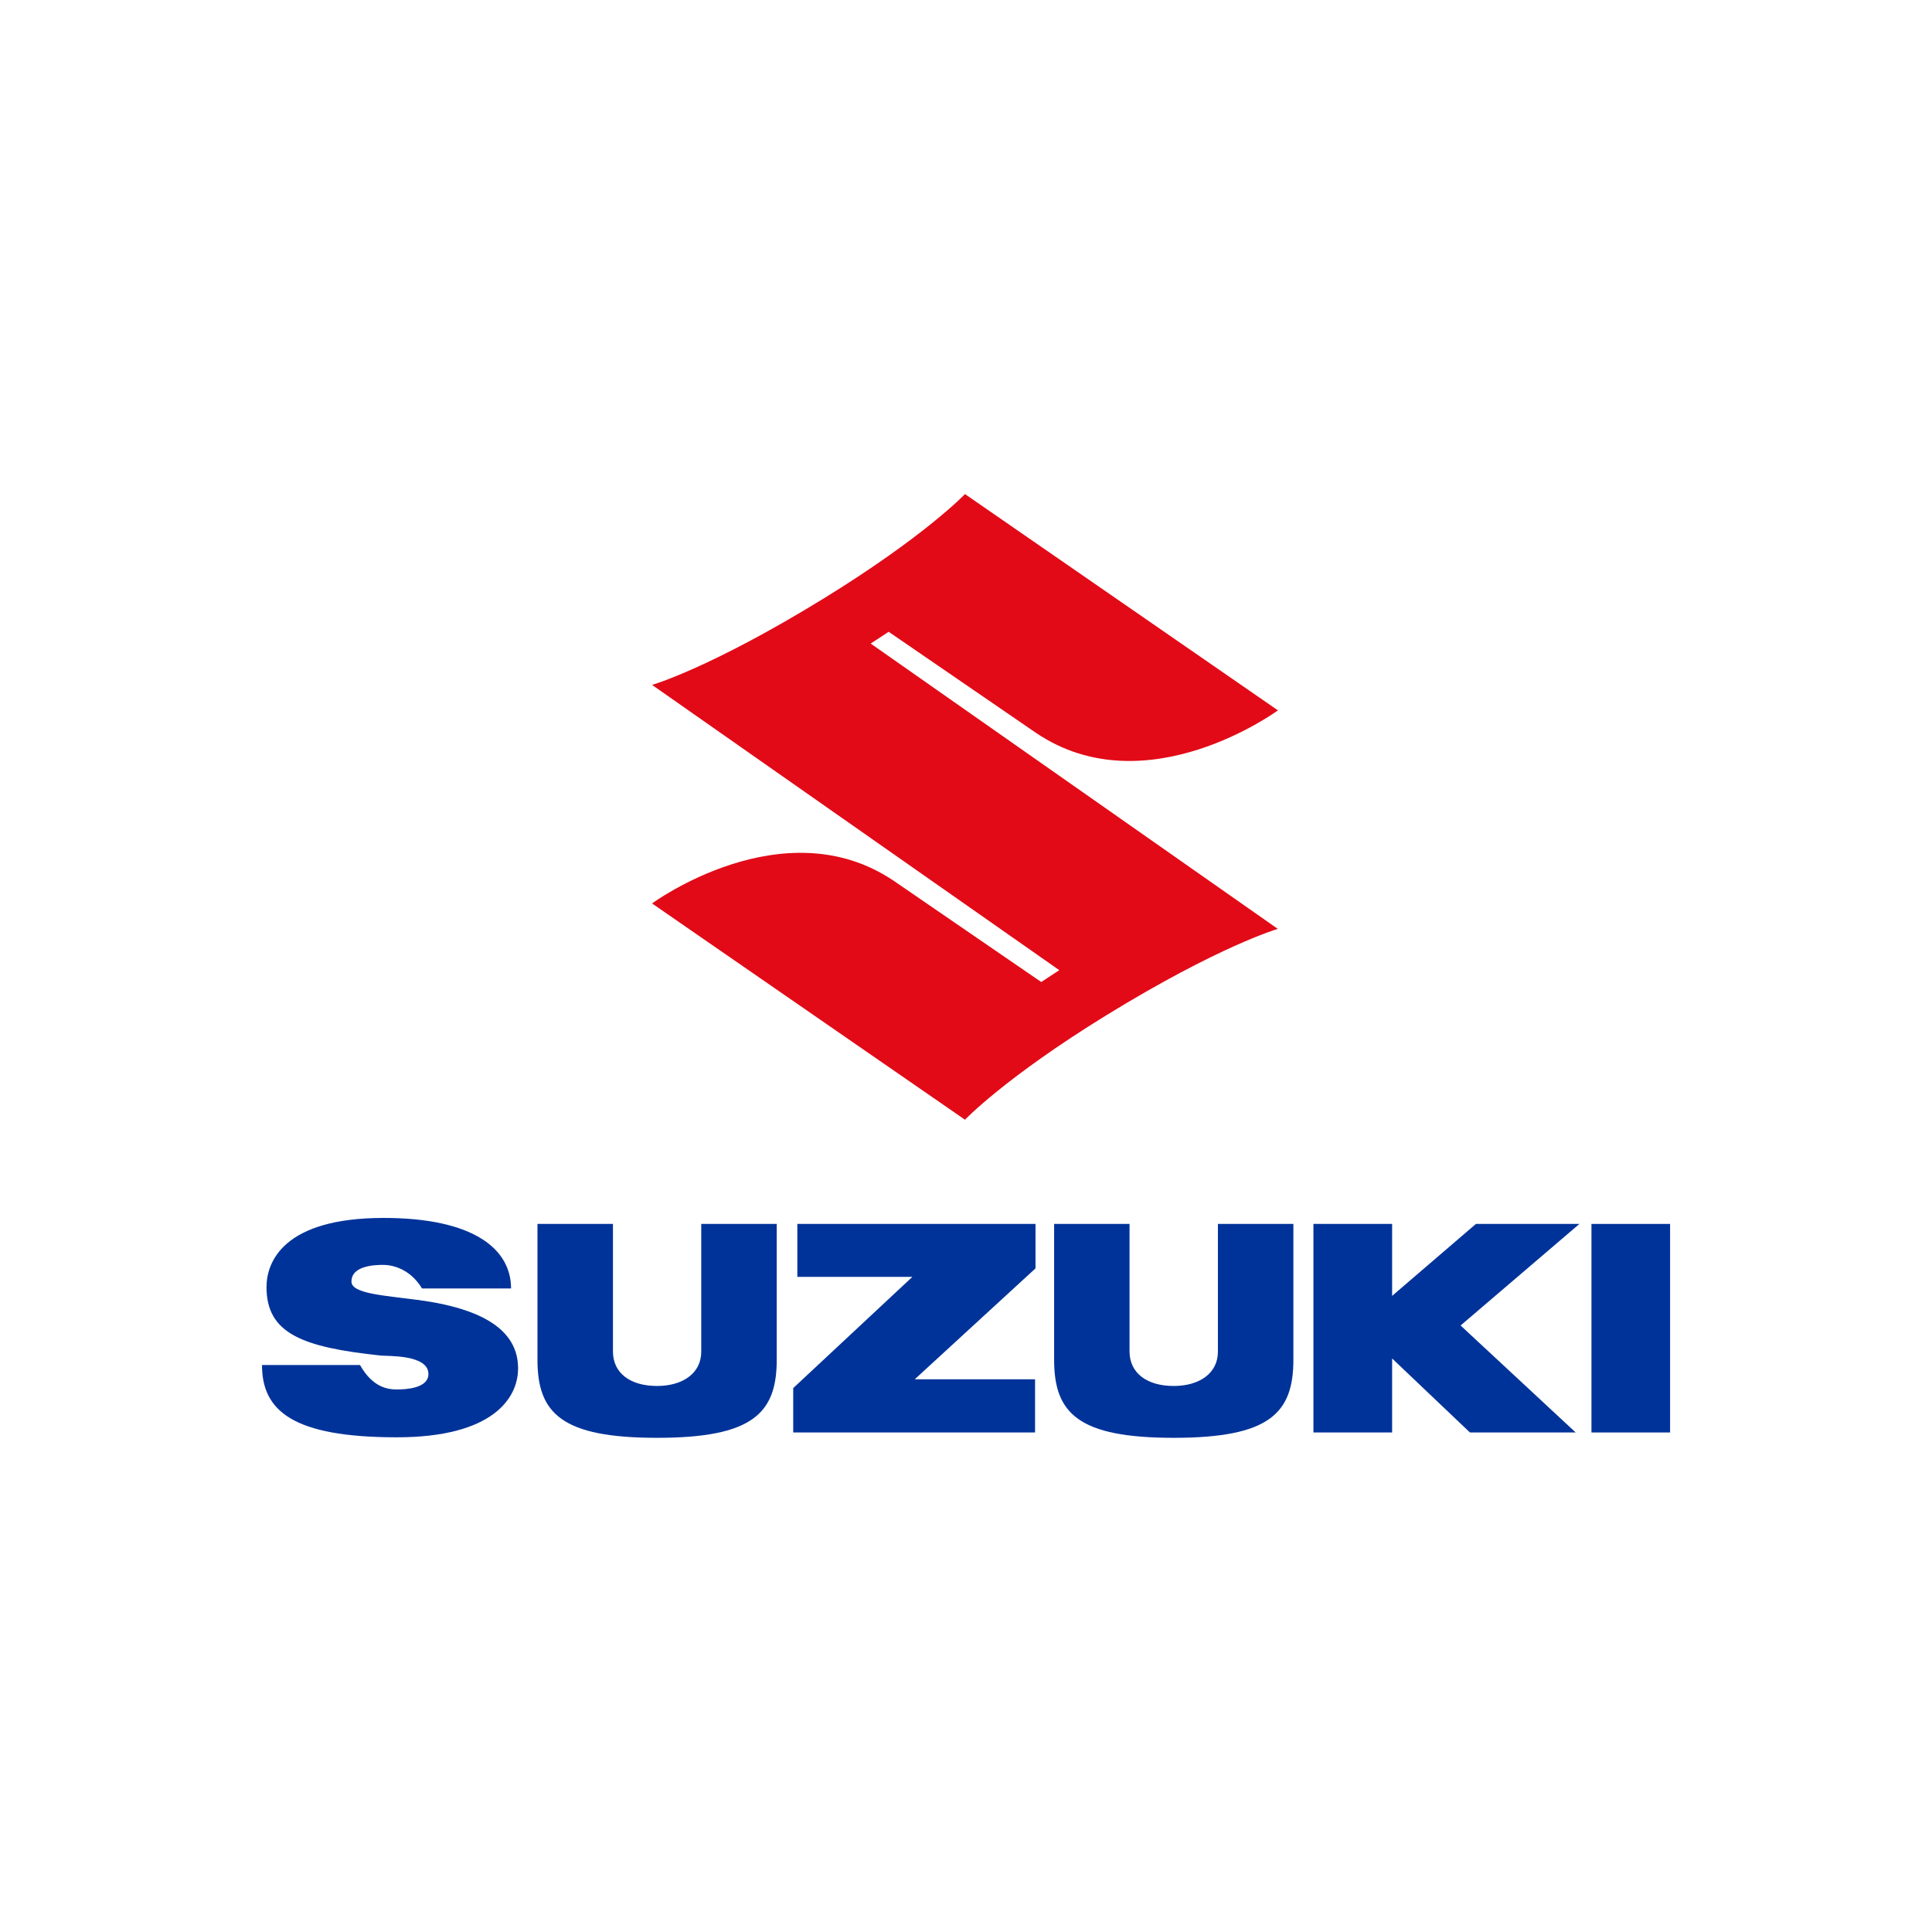
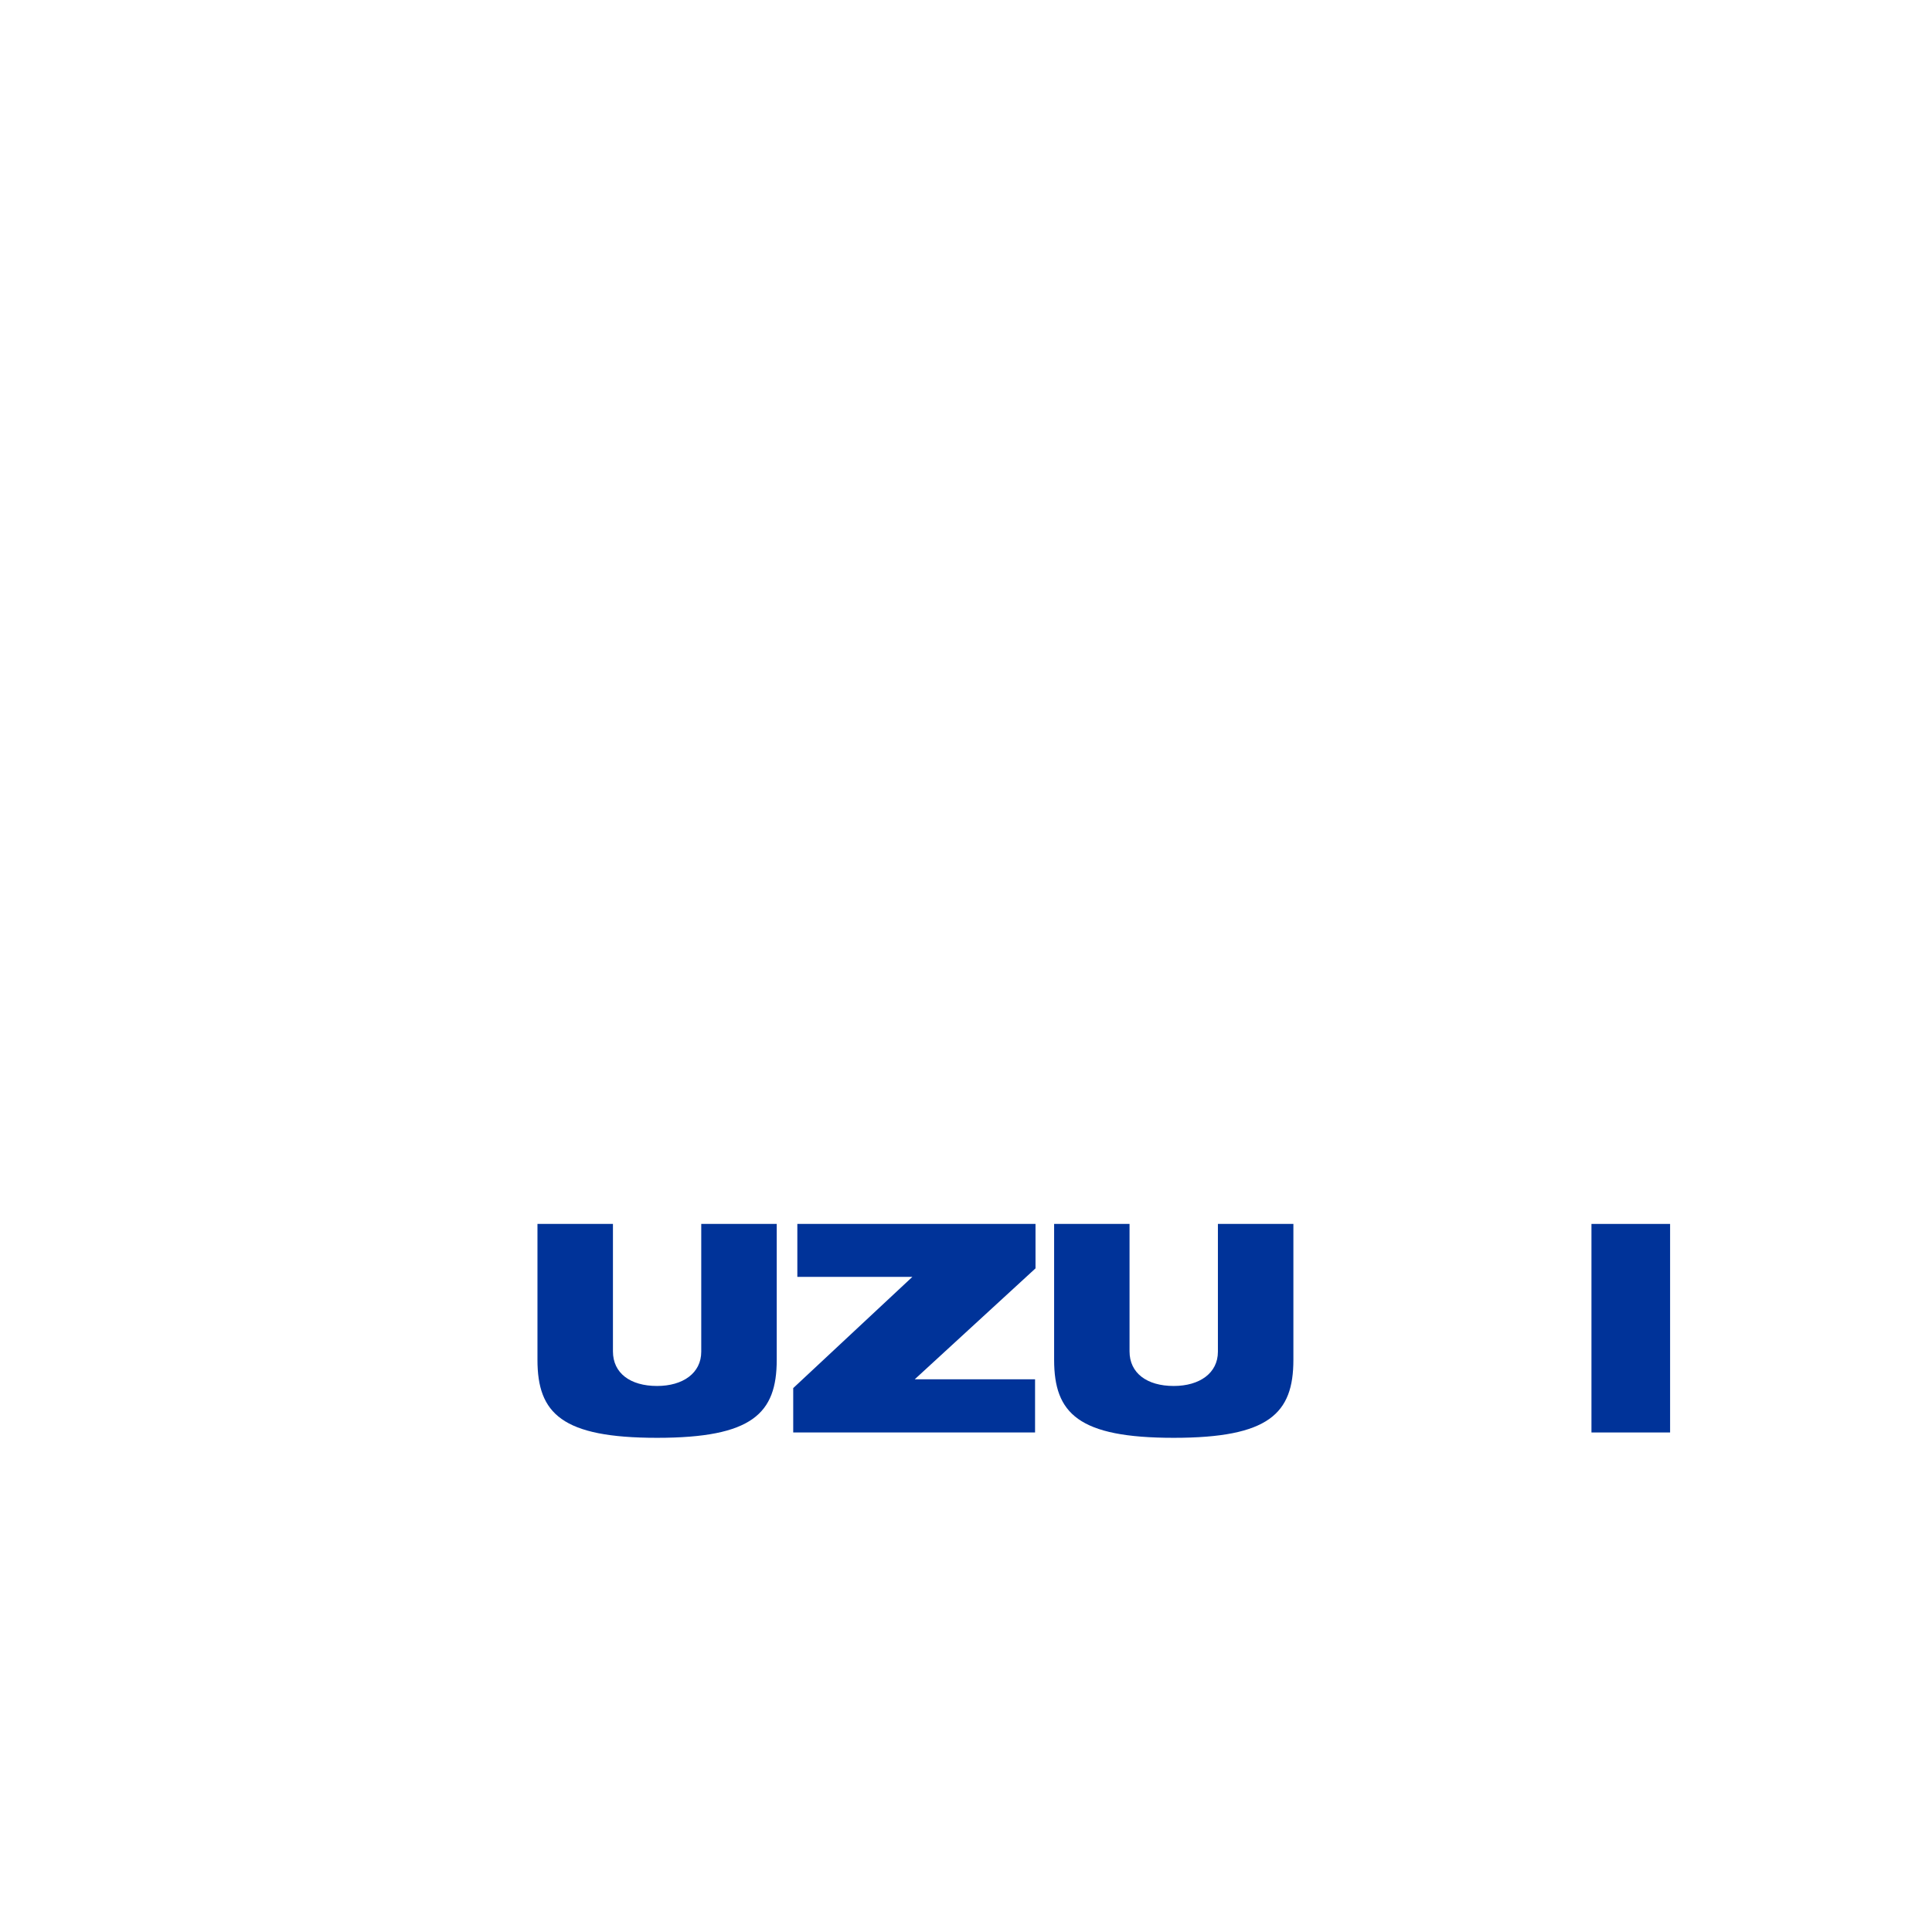
<svg xmlns="http://www.w3.org/2000/svg" version="1.1" width="83.333pt" height="83.333pt" viewBox="0 0 83.333 83.333">
  <g enable-background="new">
    <g id="Layer-1" data-name="Слой 1">
-       <path transform="matrix(2.778,0,0,-2.778,0,83.333)" d="M 19.84 15.575 C 19.84 15.575 18.932 15.312 17.176 14.233 C 15.601 13.263 14.983 12.612 14.983 12.612 L 10.124 15.97 C 10.124 15.97 12.168 17.473 13.876 16.322 L 16.167 14.75 L 16.447 14.934 L 10.125 19.363 C 10.125 19.363 11.034 19.626 12.789 20.705 C 14.365 21.675 14.983 22.326 14.983 22.326 L 19.842 18.968 C 19.842 18.968 17.798 17.465 16.089 18.616 L 13.798 20.188 L 13.519 20.005 Z " fill="#e20a17" fill-rule="evenodd" />
      <path transform="matrix(2.778,0,0,-2.778,0,83.333)" d="M 16.078 10.994 L 12.38 10.994 L 12.38 10.172 L 14.166 10.172 L 12.316 8.445 L 12.316 7.756 L 16.071 7.756 L 16.071 8.582 L 14.203 8.582 L 16.078 10.304 Z " fill="#003399" fill-rule="evenodd" />
      <path transform="matrix(2.778,0,0,-2.778,0,83.333)" d="M 10.202 7.673 C 11.681 7.673 12.06 8.051 12.06 8.884 L 12.06 10.994 L 10.888 10.994 L 10.888 9.01 C 10.888 8.677 10.603 8.478 10.202 8.478 C 9.785 8.478 9.517 8.678 9.517 9.015 L 9.517 10.994 L 8.345 10.994 L 8.345 8.884 C 8.345 8.051 8.724 7.673 10.202 7.673 " fill="#003399" fill-rule="evenodd" />
      <path transform="matrix(2.778,0,0,-2.778,0,83.333)" d="M 18.224 7.673 C 19.704 7.673 20.082 8.051 20.082 8.884 L 20.082 10.994 L 18.91 10.994 L 18.91 9.01 C 18.91 8.677 18.625 8.478 18.224 8.478 C 17.808 8.478 17.538 8.678 17.538 9.015 L 17.538 10.994 L 16.367 10.994 L 16.367 8.884 C 16.367 8.051 16.745 7.673 18.224 7.673 " fill="#003399" fill-rule="evenodd" />
      <path transform="matrix(2.778,0,0,-2.778,0,83.333)" d="M 25.931 10.994 L 24.71 10.994 L 24.71 7.756 L 25.931 7.756 Z " fill="#003399" fill-rule="evenodd" />
-       <path transform="matrix(2.778,0,0,-2.778,0,83.333)" d="M 24.523 10.994 L 22.916 10.994 L 21.615 9.877 L 21.615 10.994 L 20.393 10.994 L 20.393 7.756 L 21.615 7.756 L 21.615 8.905 L 22.823 7.756 L 24.465 7.756 L 22.678 9.417 Z " fill="#003399" fill-rule="evenodd" />
-       <path transform="matrix(2.778,0,0,-2.778,0,83.333)" d="M 5.457 10.099 C 5.457 10.35 5.828 10.358 5.953 10.358 C 6.078 10.358 6.361 10.308 6.553 9.992 L 7.935 9.992 C 7.935 10.602 7.357 11.087 5.957 11.087 C 4.402 11.087 4.138 10.405 4.138 10.013 C 4.138 9.291 4.697 9.079 5.914 8.95 C 6.019 8.939 6.652 8.969 6.652 8.664 C 6.652 8.439 6.296 8.424 6.165 8.424 C 6.034 8.424 5.791 8.445 5.59 8.803 L 4.068 8.803 C 4.068 8.092 4.548 7.681 6.162 7.681 C 7.65 7.681 8.044 8.288 8.044 8.75 C 8.044 9.198 7.737 9.654 6.469 9.816 C 5.94 9.885 5.457 9.914 5.457 10.099 " fill="#003399" fill-rule="evenodd" />
    </g>
  </g>
</svg>